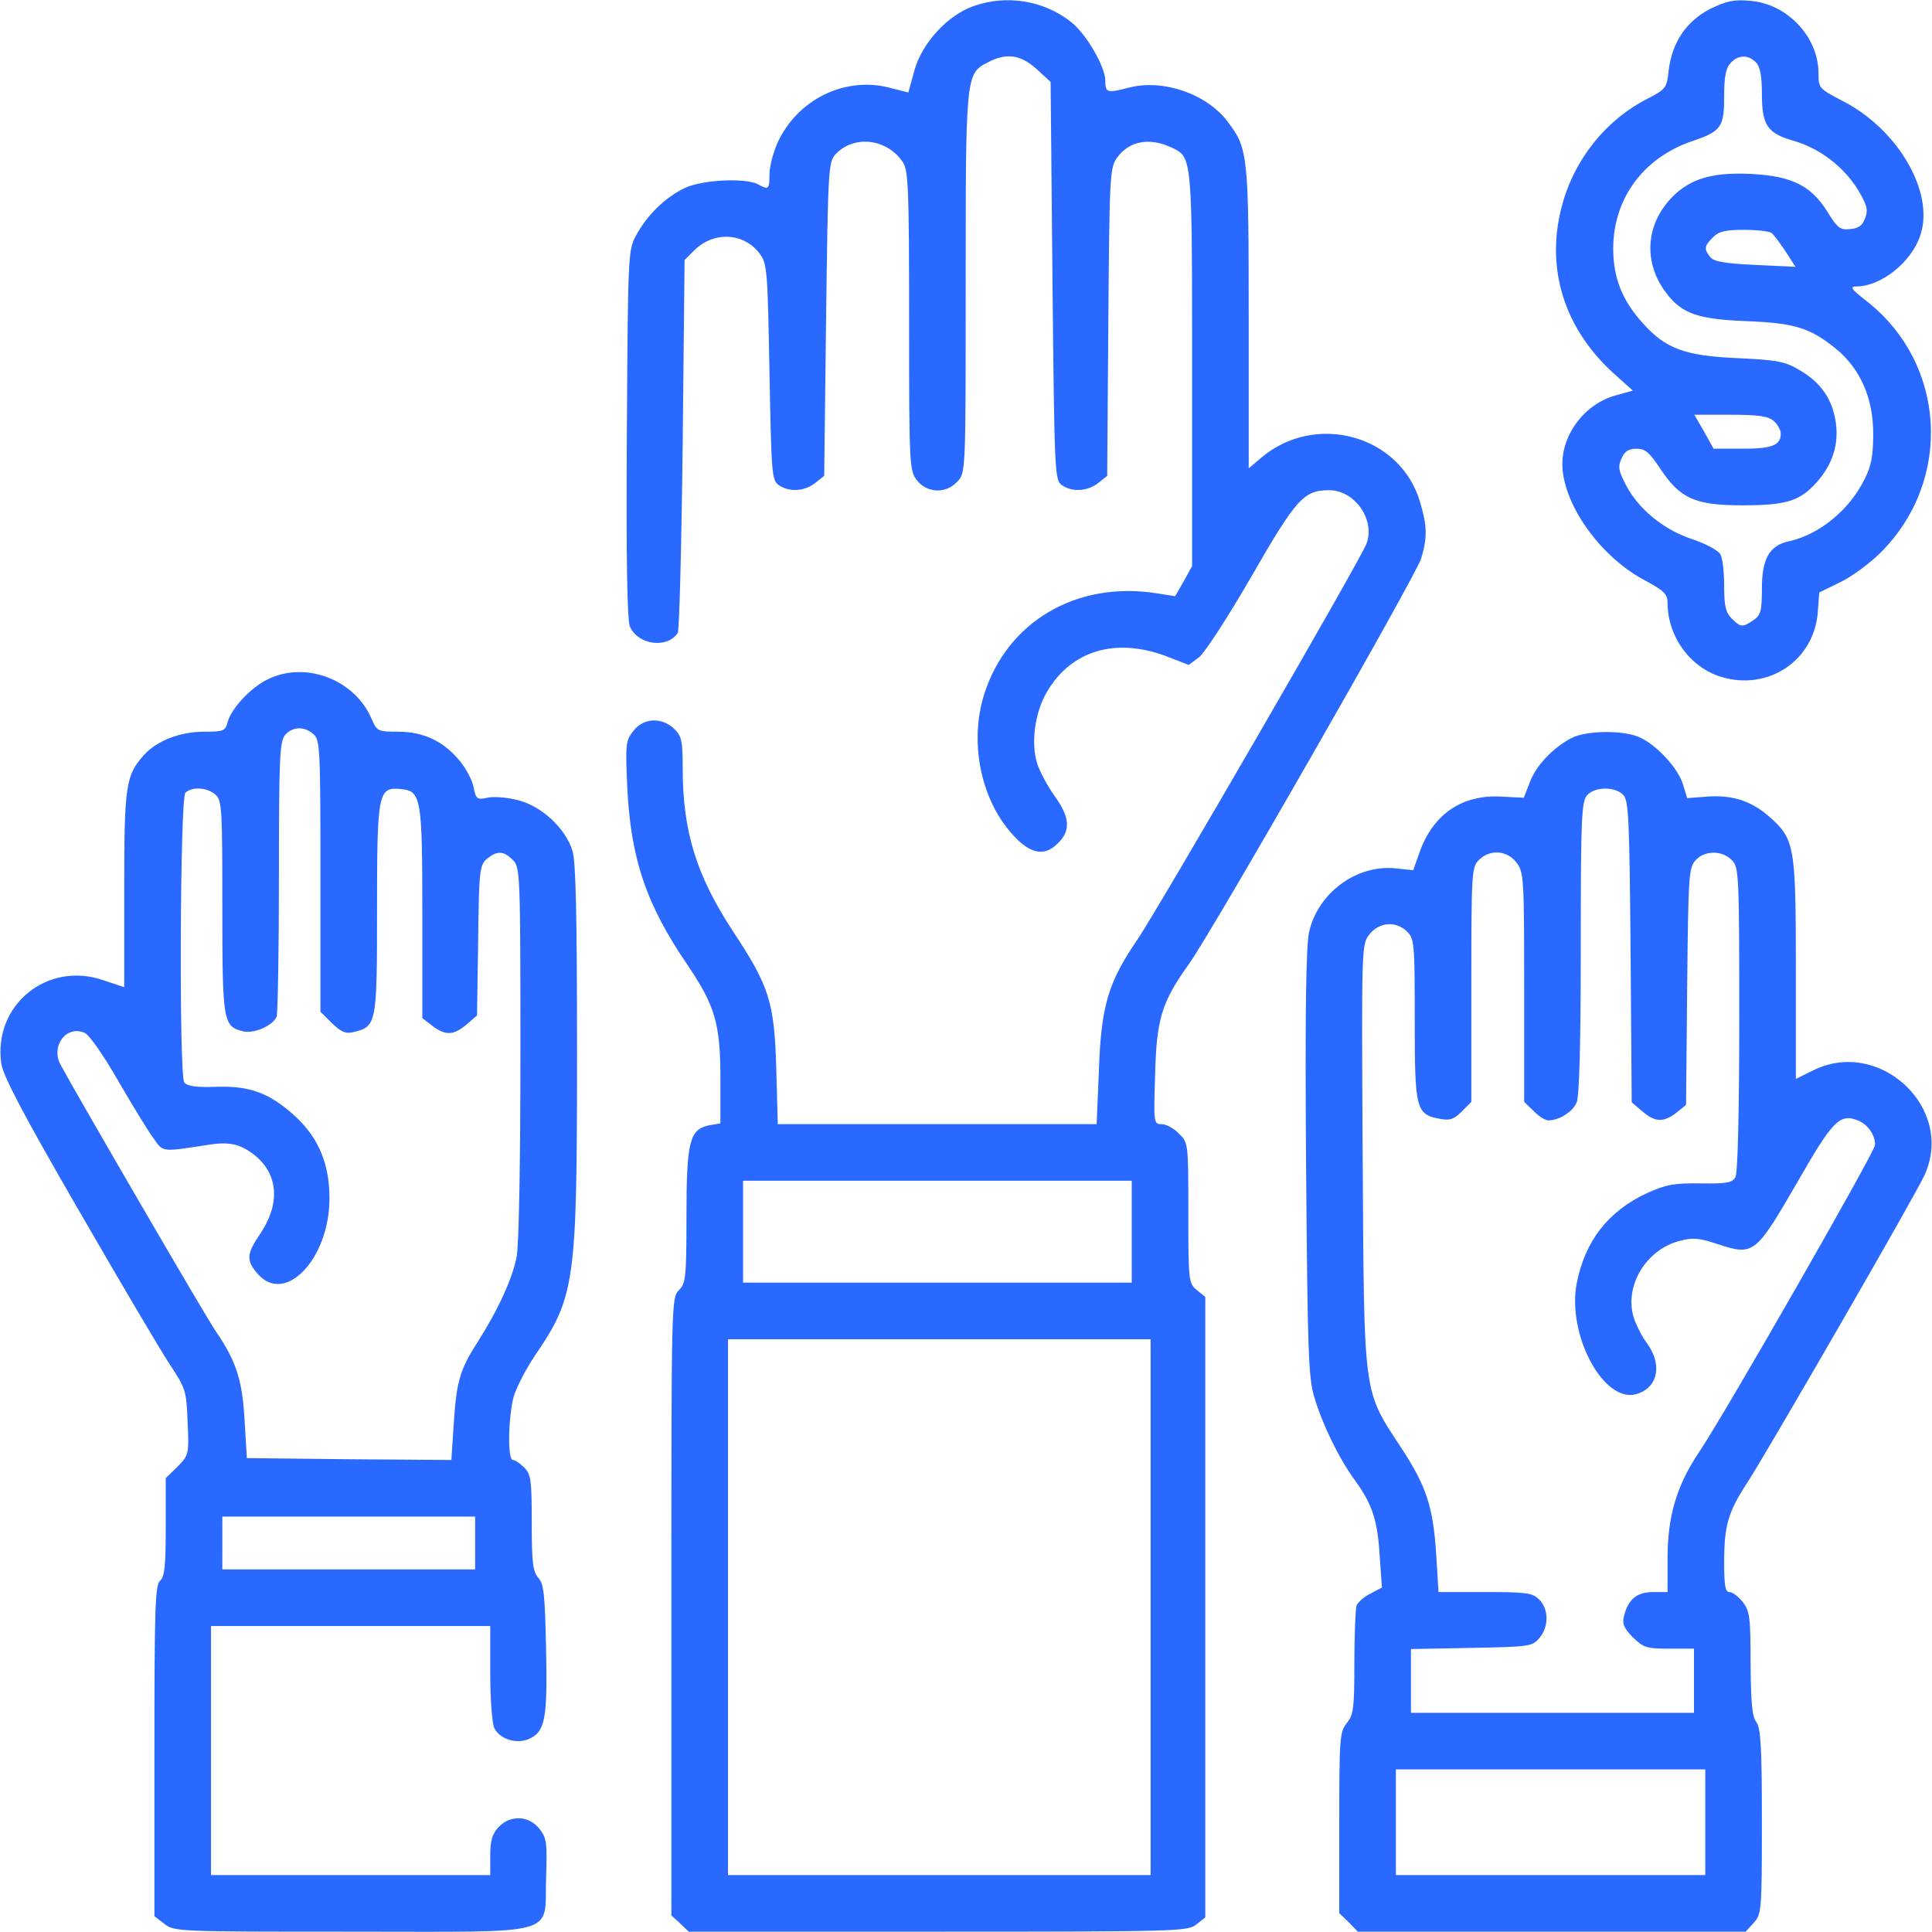
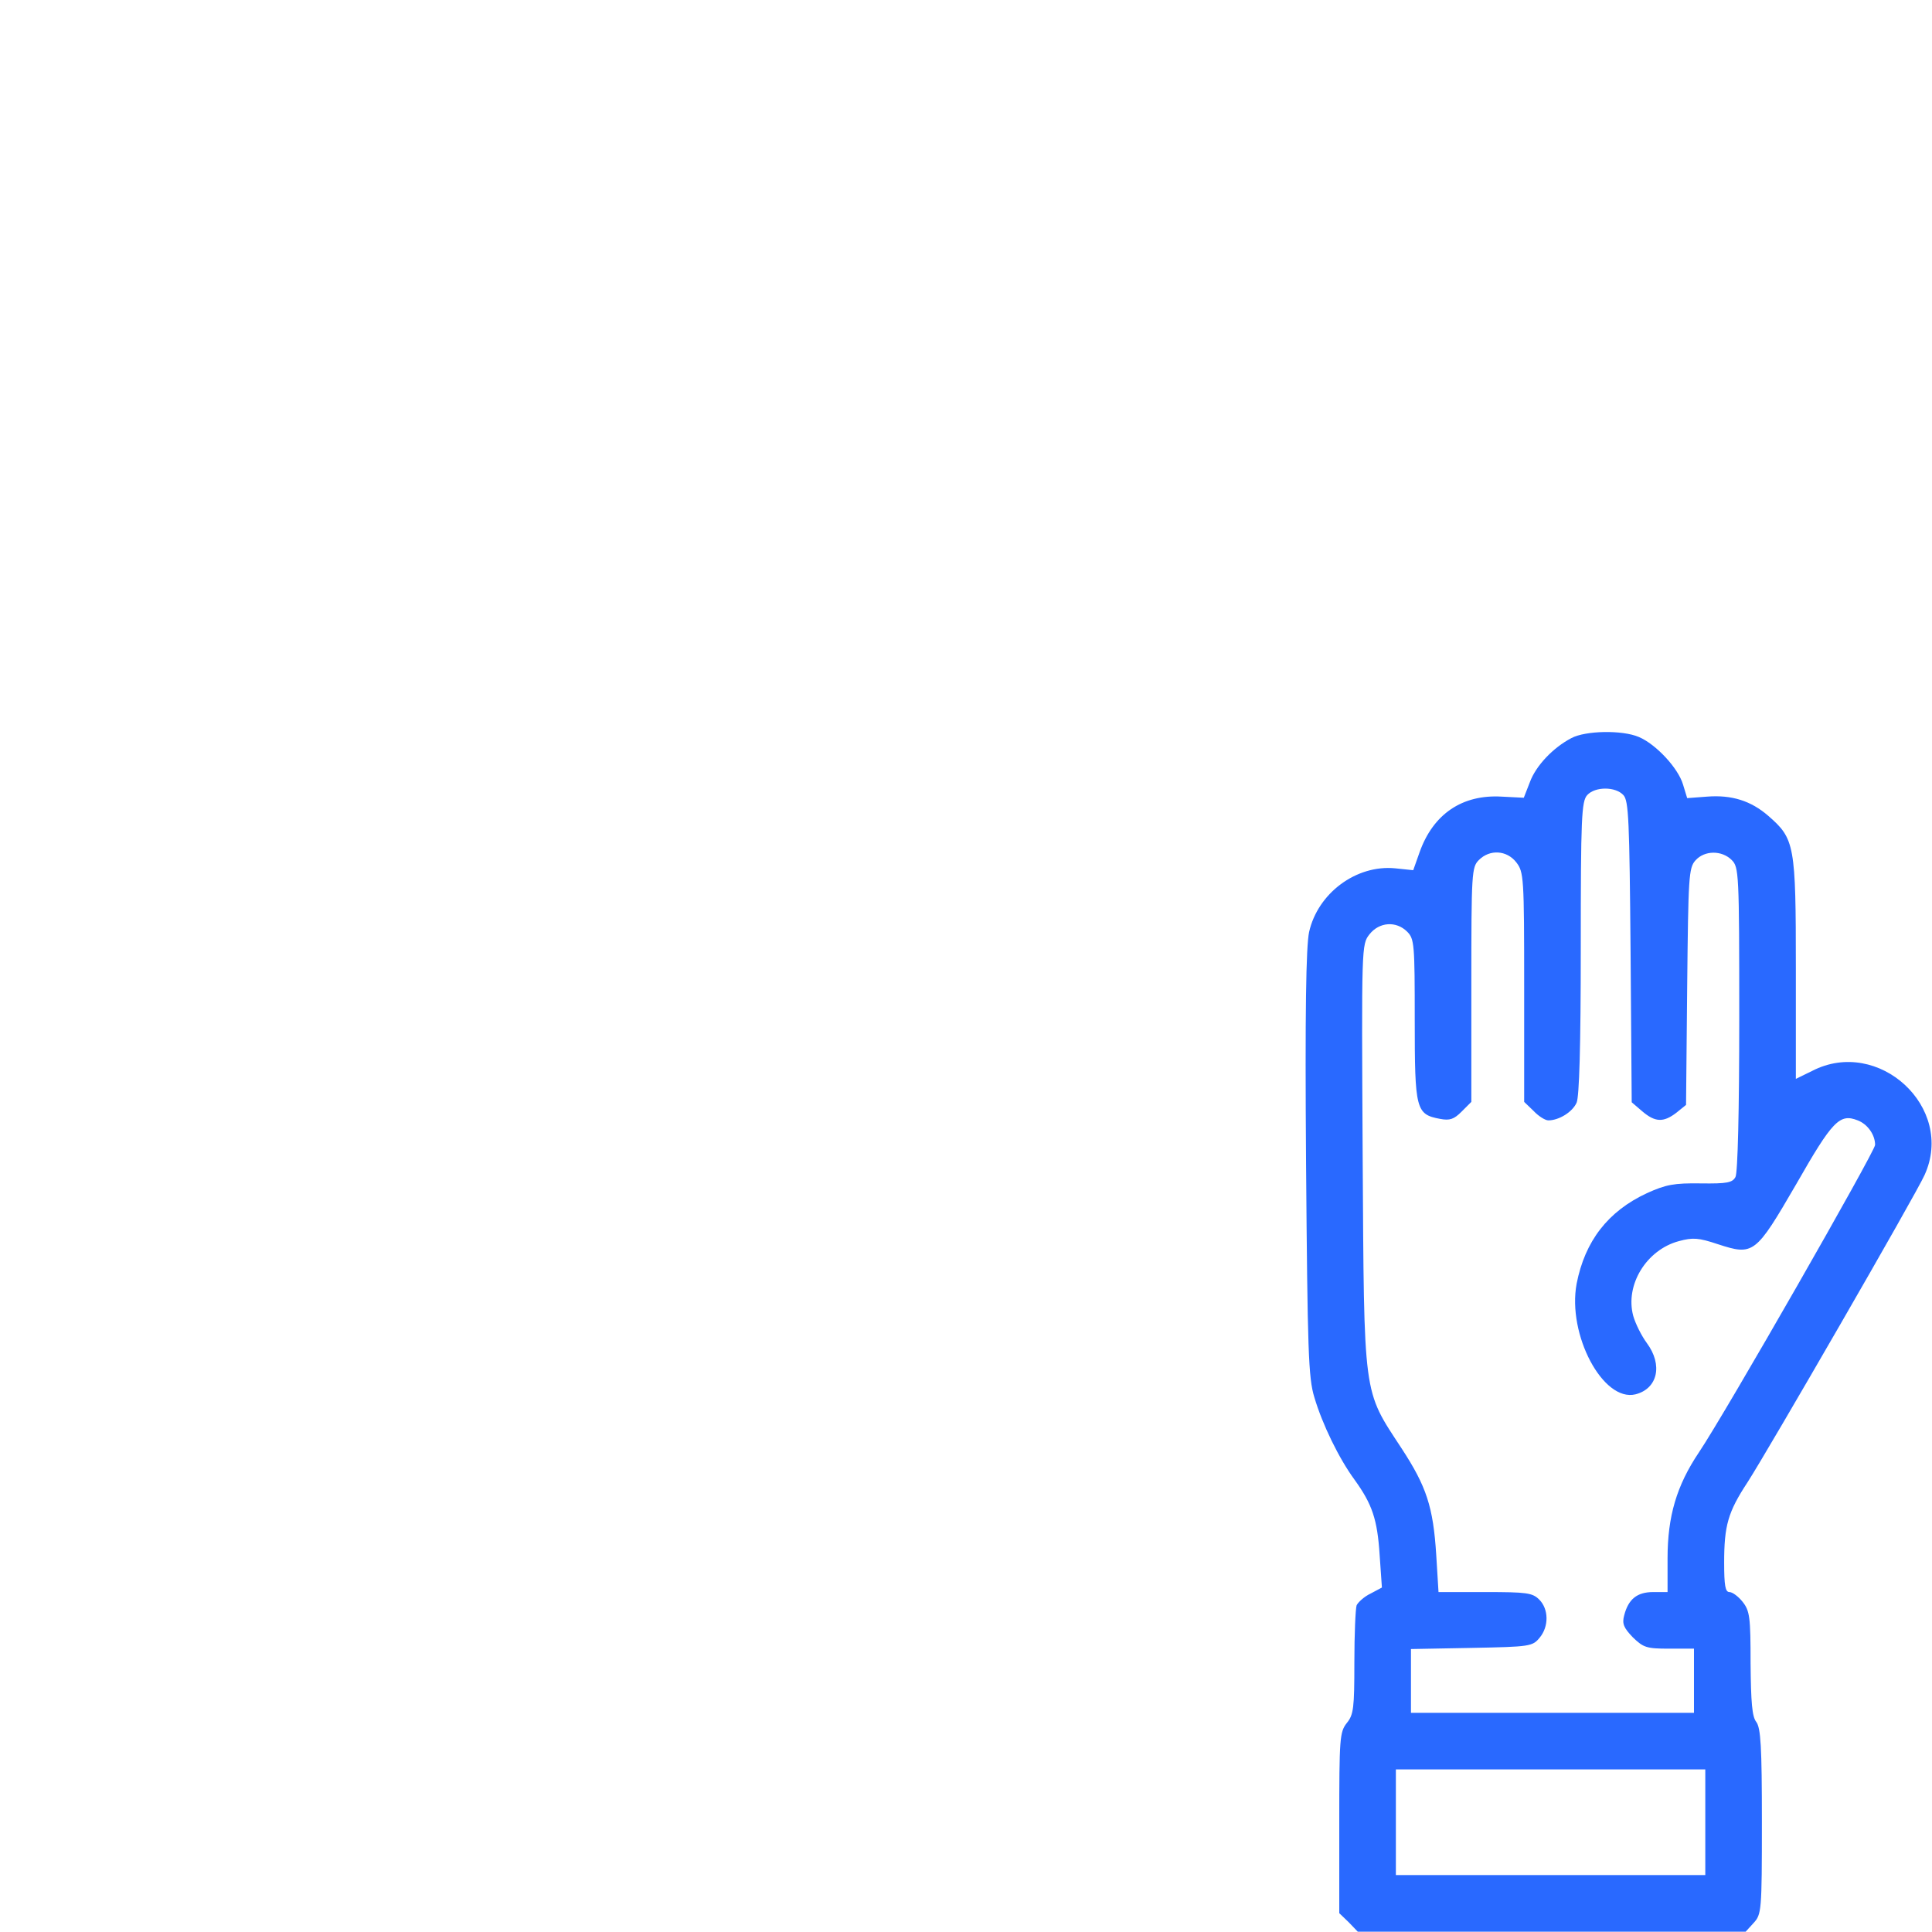
<svg xmlns="http://www.w3.org/2000/svg" version="1.1" width="512pt" height="512pt" viewBox="0,0,256,256">
  <g fill="#2969ff" fill-rule="nonzero" stroke="none" stroke-width="1" stroke-linecap="butt" stroke-linejoin="miter" stroke-miterlimit="10" stroke-dasharray="" stroke-dashoffset="0" font-family="none" font-weight="none" font-size="none" text-anchor="none" style="mix-blend-mode: normal">
    <g transform="translate(-0.04,-0.044) scale(0.5,0.5)">
      <g transform="translate(0,512) scale(0.1,-0.1)">
-         <path d="M2581,5103c-69,-24 -137,-98 -157,-171l-16,-58l-51,13c-118,30 -244,-32 -296,-147c-11,-25 -21,-62 -21,-82c0,-41 -2,-43 -31,-27c-34,17 -143,12 -191,-9c-52,-24 -102,-72 -131,-126c-22,-40 -22,-50 -25,-526c-2,-341 1,-492 8,-511c21,-49 99,-60 127,-17c4,7 10,232 13,500l5,488l25,25c52,52 132,48 174,-8c20,-27 21,-44 26,-314c5,-267 6,-286 24,-299c28,-20 69,-17 97,5l24,19l5,415c5,390 6,416 24,436c48,53 136,44 179,-19c15,-22 17,-65 17,-421c0,-386 1,-397 21,-423c27,-34 77,-36 107,-3c22,23 22,24 22,525c0,552 0,556 59,586c49,26 87,20 129,-18l37,-34l5,-527c5,-507 6,-527 24,-541c28,-20 69,-17 97,5l24,19l3,408c3,389 4,408 23,435c32,45 87,55 147,26c52,-25 52,-26 52,-587v-521l-22,-40l-23,-40l-50,8c-212,33 -397,-76 -457,-271c-37,-121 -10,-266 68,-359c51,-61 91,-71 129,-32c34,33 31,69 -9,124c-18,25 -39,64 -46,85c-18,54 -7,137 25,191c64,110 181,145 314,96l62,-24l27,20c15,11 77,107 139,214c119,207 139,229 206,229c68,0 123,-78 99,-142c-16,-43 -549,-963 -607,-1049c-78,-114 -96,-176 -102,-346l-6,-143h-422h-423l-4,148c-5,176 -19,218 -114,362c-98,149 -134,266 -134,434c0,73 -3,85 -23,104c-33,31 -80,29 -107,-5c-21,-26 -22,-35 -17,-148c9,-191 50,-313 161,-475c72,-107 86,-154 86,-301v-117l-30,-5c-52,-11 -60,-43 -60,-242c0,-162 -2,-177 -20,-195c-20,-20 -20,-33 -20,-838v-819l23,-21l23,-22h661c636,0 662,1 684,19l24,19v822v822l-22,18c-22,18 -23,23 -23,205c0,184 0,186 -25,210c-13,14 -34,25 -46,25c-21,0 -21,3 -17,133c4,146 17,190 90,292c63,88 601,1028 615,1074c17,57 16,86 -3,150c-52,177 -277,239 -421,117l-33,-28v400c0,432 -2,448 -56,519c-56,74 -171,113 -261,90c-58,-15 -63,-14 -63,18c0,37 -50,124 -91,156c-72,57 -171,73 -258,42zM3000,1855v-135h-515h-515v135v135h515h515zM3050,860v-710h-560h-560v710v710h560h560z" />
-         <path d="M4532,5095c-62,-32 -100,-88 -109,-162c-5,-48 -7,-50 -61,-78c-116,-61 -201,-175 -228,-307c-33,-156 19,-307 145,-420l49,-44l-43,-12c-88,-23 -152,-112 -143,-200c11,-104 106,-232 218,-291c50,-27 60,-36 60,-59c0,-90 60,-172 143,-197c124,-37 244,43 255,170l4,54l55,27c30,14 79,50 108,79c191,191 174,499 -36,665c-44,34 -47,40 -27,40c65,1 145,65 168,136c38,113 -59,280 -205,355c-64,33 -65,35 -65,74c0,97 -84,185 -182,192c-43,4 -63,-1 -106,-22zM4654,4954c11,-11 16,-35 16,-82c0,-85 14,-106 84,-126c69,-20 132,-68 170,-129c24,-40 28,-53 20,-75c-7,-20 -17,-28 -40,-30c-27,-3 -34,3 -61,47c-43,68 -93,93 -198,99c-97,5 -154,-9 -201,-50c-81,-72 -93,-180 -27,-266c41,-54 83,-69 213,-74c128,-5 168,-18 236,-73c65,-53 99,-131 99,-225c0,-58 -5,-86 -23,-121c-40,-81 -119,-146 -199,-164c-53,-11 -73,-46 -73,-126c0,-59 -3,-70 -22,-83c-29,-20 -34,-20 -58,4c-16,16 -20,33 -20,86c0,36 -4,74 -10,84c-5,10 -38,28 -74,40c-76,25 -142,79 -176,143c-20,39 -22,49 -12,71c8,19 19,26 40,26c23,0 34,-10 62,-52c53,-80 92,-98 218,-98c118,0 153,11 199,63c40,46 57,98 49,155c-8,61 -39,107 -94,139c-40,24 -59,28 -166,33c-140,6 -191,25 -251,92c-55,60 -79,121 -79,198c0,133 80,241 209,285c77,26 85,37 85,118c0,52 4,75 17,89c20,22 46,23 67,2zM4695,4502c6,-4 22,-26 37,-48l27,-42l-107,5c-81,4 -110,9 -119,21c-17,21 -16,29 7,52c16,16 33,20 83,20c34,0 67,-4 72,-8zM4702,4003c10,-9 18,-24 18,-33c0,-31 -23,-40 -101,-40h-77l-25,45l-26,45h96c76,0 100,-4 115,-17z" />
-         <path d="M715,3321c-46,-20 -102,-79 -111,-116c-6,-23 -11,-25 -63,-25c-63,0 -124,-24 -158,-61c-49,-54 -53,-80 -53,-357v-259l-57,19c-148,50 -290,-67 -269,-220c4,-33 58,-135 203,-386c108,-187 217,-372 242,-410c44,-67 46,-72 49,-156c4,-85 3,-87 -27,-118l-31,-30v-130c0,-103 -3,-132 -15,-142c-13,-11 -15,-73 -15,-450v-439l26,-20c26,-21 36,-21 494,-21c563,0 513,-14 518,142c3,93 2,106 -18,131c-28,35 -77,37 -108,4c-17,-18 -22,-36 -22,-75v-52h-370h-370v330v330h370h370v-126c0,-69 5,-134 11,-145c15,-29 57,-42 90,-29c44,19 51,50 47,238c-3,145 -6,173 -20,189c-15,17 -18,40 -18,146c0,114 -2,129 -20,147c-11,11 -24,20 -30,20c-15,0 -12,119 3,171c8,24 32,71 55,105c107,157 112,192 112,800c0,364 -3,508 -12,538c-18,60 -83,120 -146,135c-28,7 -64,10 -80,6c-27,-6 -30,-3 -36,27c-3,19 -20,50 -37,71c-43,52 -96,77 -163,77c-53,0 -56,1 -70,33c-43,103 -171,154 -271,108zM832,3173c17,-15 18,-40 18,-375v-360l30,-30c25,-24 36,-29 58,-24c61,15 62,21 62,325c0,311 3,325 63,319c54,-5 57,-22 57,-330v-277l26,-20c35,-27 57,-26 91,3l28,24l3,199c2,186 4,199 23,216c27,22 44,22 69,-3c19,-19 20,-33 20,-509c0,-290 -4,-510 -10,-542c-11,-58 -49,-141 -105,-229c-46,-71 -55,-105 -62,-218l-6,-92l-271,2l-271,3l-6,100c-6,107 -22,157 -77,237c-25,36 -372,633 -411,706c-26,50 16,105 64,84c13,-6 50,-59 90,-129c38,-65 79,-133 93,-151c26,-37 19,-36 150,-16c54,8 83,0 121,-31c60,-51 64,-128 11,-206c-36,-53 -37,-70 -7,-105c73,-85 191,39 191,200c0,90 -29,160 -91,217c-67,61 -119,81 -209,78c-56,-2 -78,2 -85,12c-14,23 -11,753 3,767c17,17 58,15 80,-5c17,-15 18,-38 18,-297c0,-305 2,-317 55,-330c29,-7 79,15 89,39c3,9 6,177 6,373c0,317 2,357 17,374c20,22 51,23 75,1zM1260,1030v-70h-335h-335v70v70h335h335z" />
        <path d="M4165,3163c-48,-25 -94,-73 -110,-117l-16,-41l-59,3c-104,6 -181,-46 -217,-147l-17,-48l-48,5c-103,10 -205,-66 -228,-169c-8,-39 -11,-206 -8,-614c4,-497 6,-567 22,-619c21,-71 65,-162 107,-219c46,-64 60,-104 66,-199l6,-86l-30,-16c-17,-8 -33,-23 -37,-31c-3,-9 -6,-77 -6,-152c0,-120 -2,-138 -20,-160c-19,-24 -20,-41 -20,-265v-239l25,-24l24,-25h514h514l21,23c21,23 22,31 22,268c0,200 -3,249 -15,265c-11,14 -14,51 -15,155c0,122 -2,139 -21,163c-11,14 -27,26 -35,26c-11,0 -14,17 -14,78c0,98 10,134 62,213c56,87 447,764 469,814c82,179 -122,367 -298,276l-43,-21v292c0,329 -3,344 -73,405c-46,40 -97,56 -162,51l-53,-4l-11,36c-13,44 -72,107 -117,126c-44,19 -142,17 -179,-3zM4303,3012c14,-15 16,-66 19,-416l3,-398l28,-24c34,-29 56,-30 90,-4l26,21l3,313c3,292 4,315 22,335c24,27 70,27 96,1c19,-19 20,-33 20,-421c0,-244 -4,-408 -10,-419c-8,-15 -22,-18 -92,-17c-71,1 -92,-3 -143,-26c-103,-48 -164,-127 -186,-240c-25,-135 70,-314 156,-293c59,15 73,78 30,136c-14,19 -30,51 -36,72c-22,82 35,175 121,198c37,10 52,9 103,-8c95,-31 100,-27 208,159c96,168 115,188 163,169c26,-10 46,-38 46,-65c0,-17 -397,-711 -467,-815c-59,-88 -83,-169 -83,-281v-89h-38c-43,0 -66,-19 -77,-62c-6,-22 -1,-33 23,-58c28,-27 36,-30 96,-30h66v-85v-85h-375h-375v84v85l161,3c155,3 161,4 180,27c25,30 24,76 -1,101c-18,18 -33,20 -143,20h-124l-6,98c-8,128 -26,182 -92,283c-103,157 -99,129 -103,775c-3,558 -3,560 18,587c26,33 71,36 100,7c19,-19 20,-33 20,-234c0,-238 3,-250 67,-262c26,-5 37,-1 57,19l26,26v311c0,297 1,311 20,330c29,29 74,26 99,-6c20,-26 21,-38 21,-331v-304l25,-24c13,-14 31,-25 39,-25c28,0 64,22 75,47c7,16 11,148 11,410c0,346 2,388 17,405c21,23 75,23 96,0zM4520,290v-140h-410h-410v140v140h410h410z" />
      </g>
    </g>
  </g>
</svg>